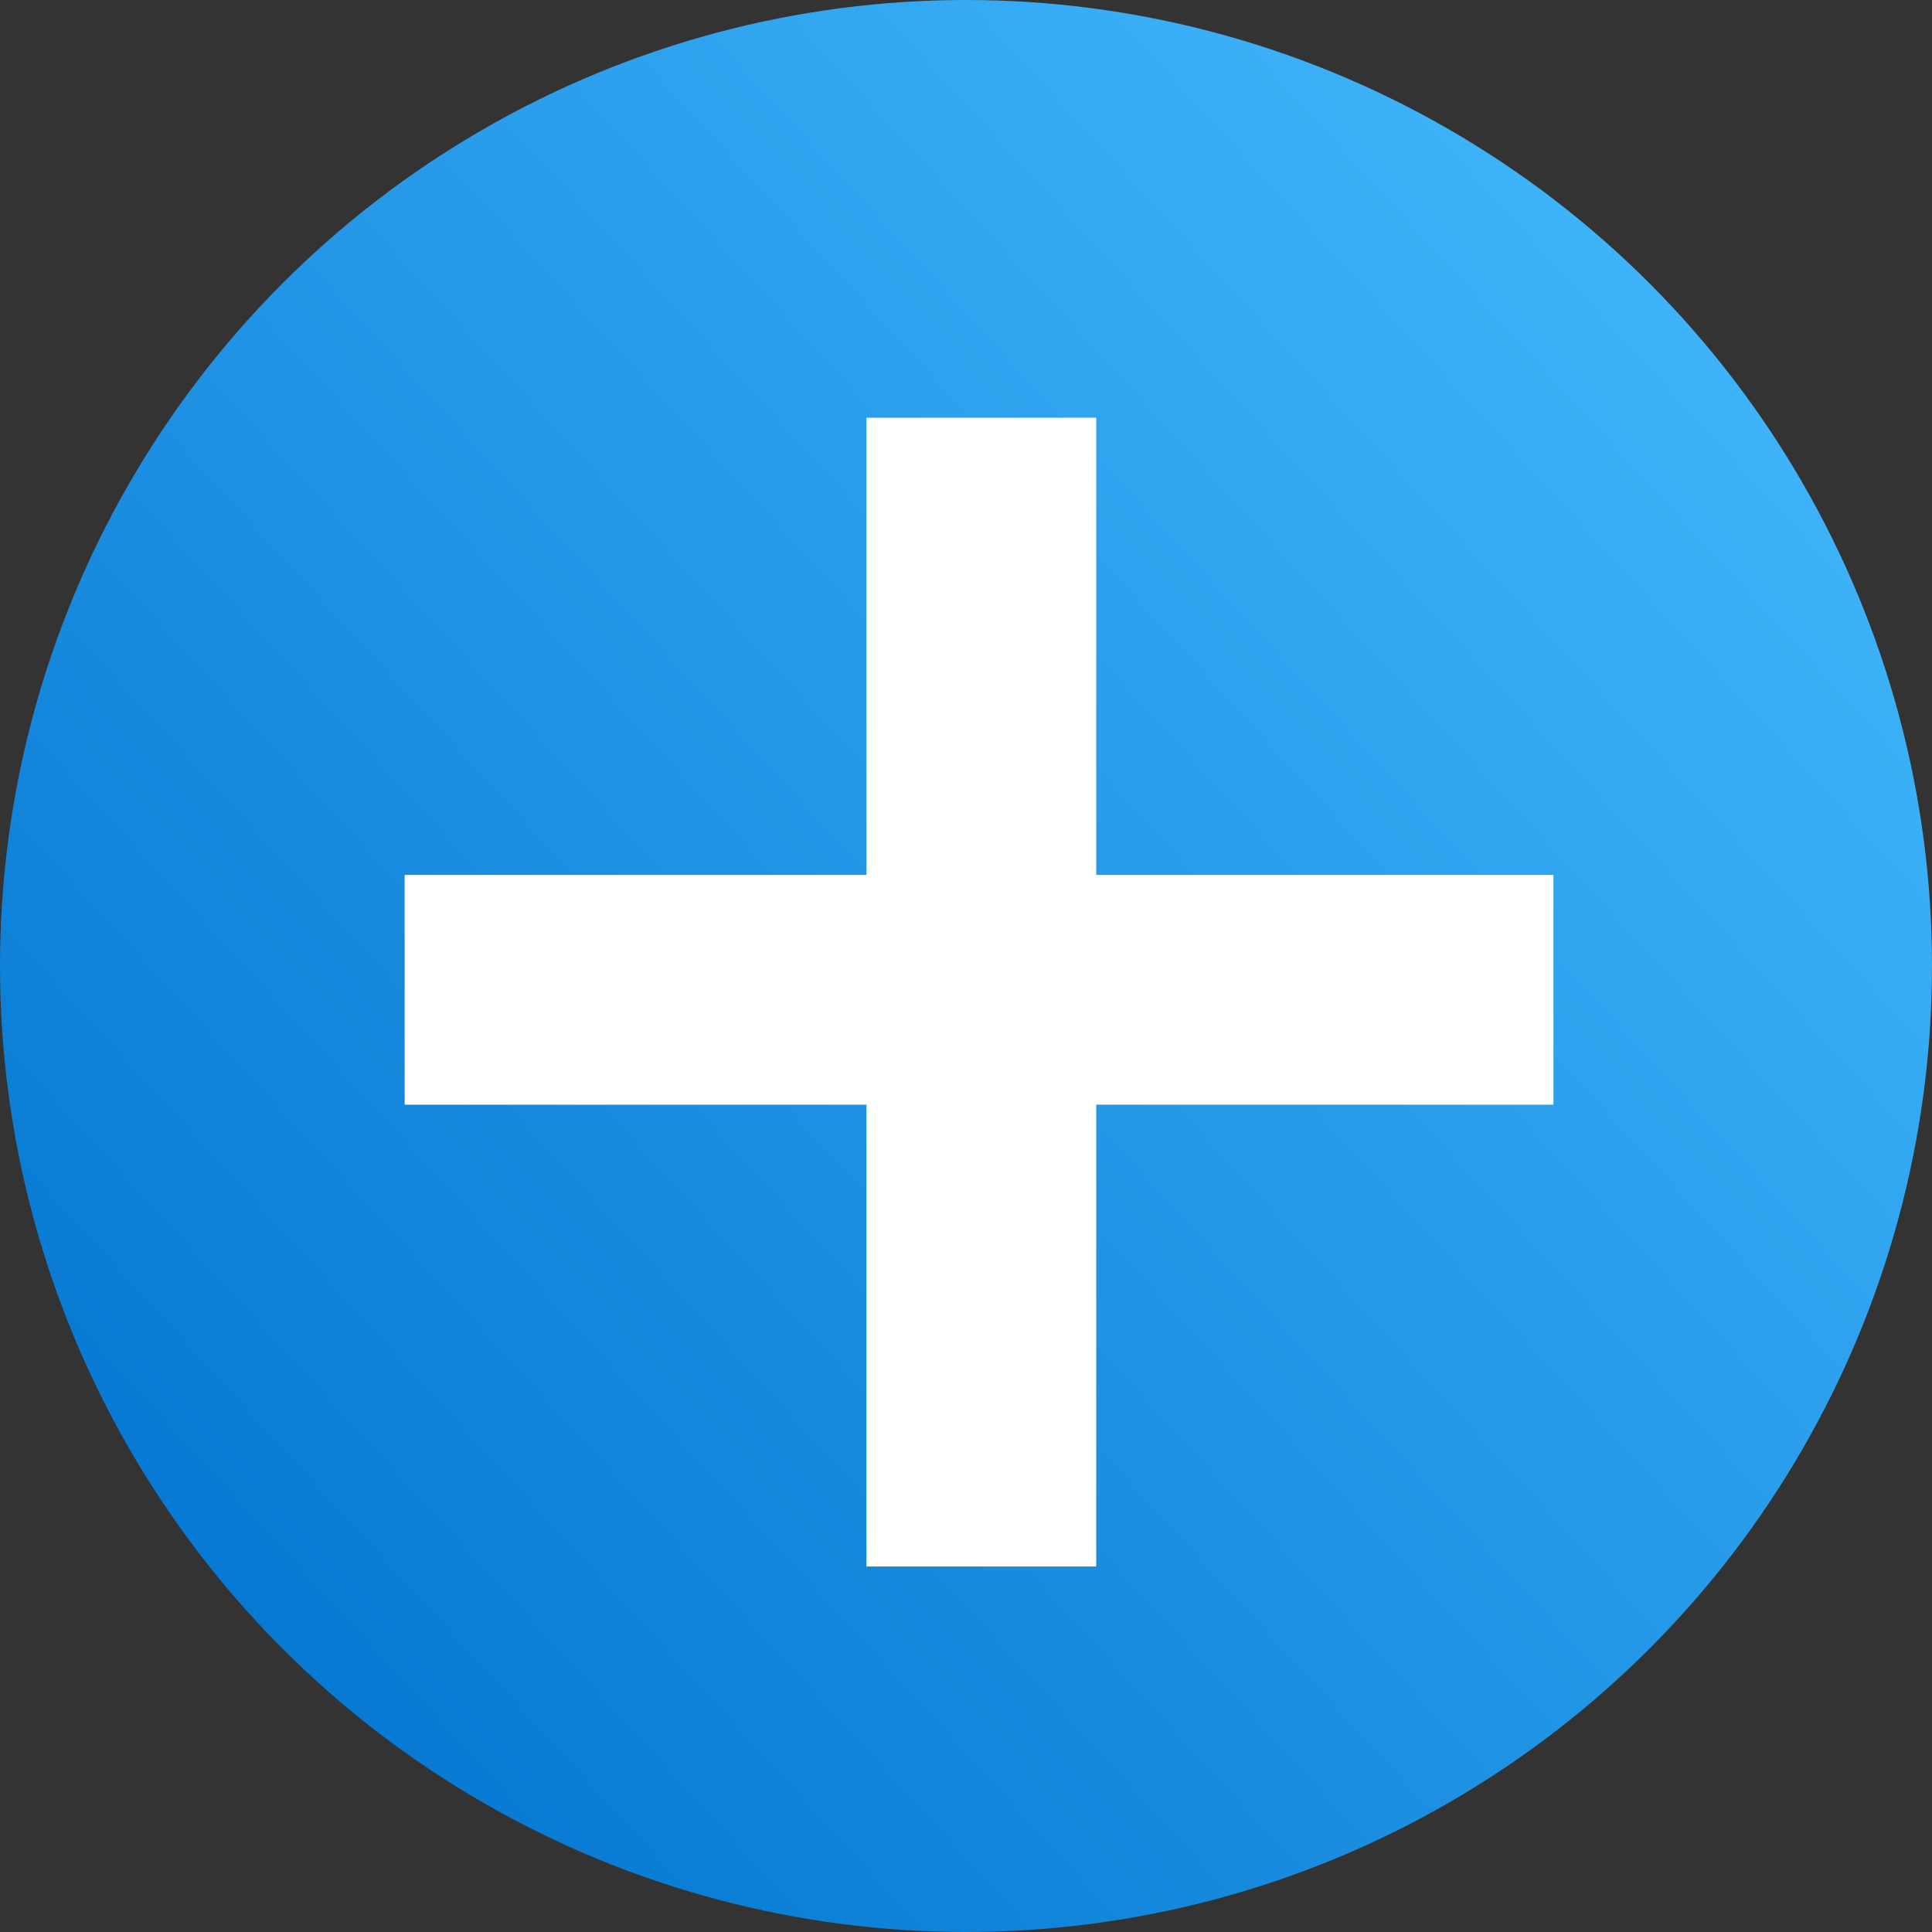
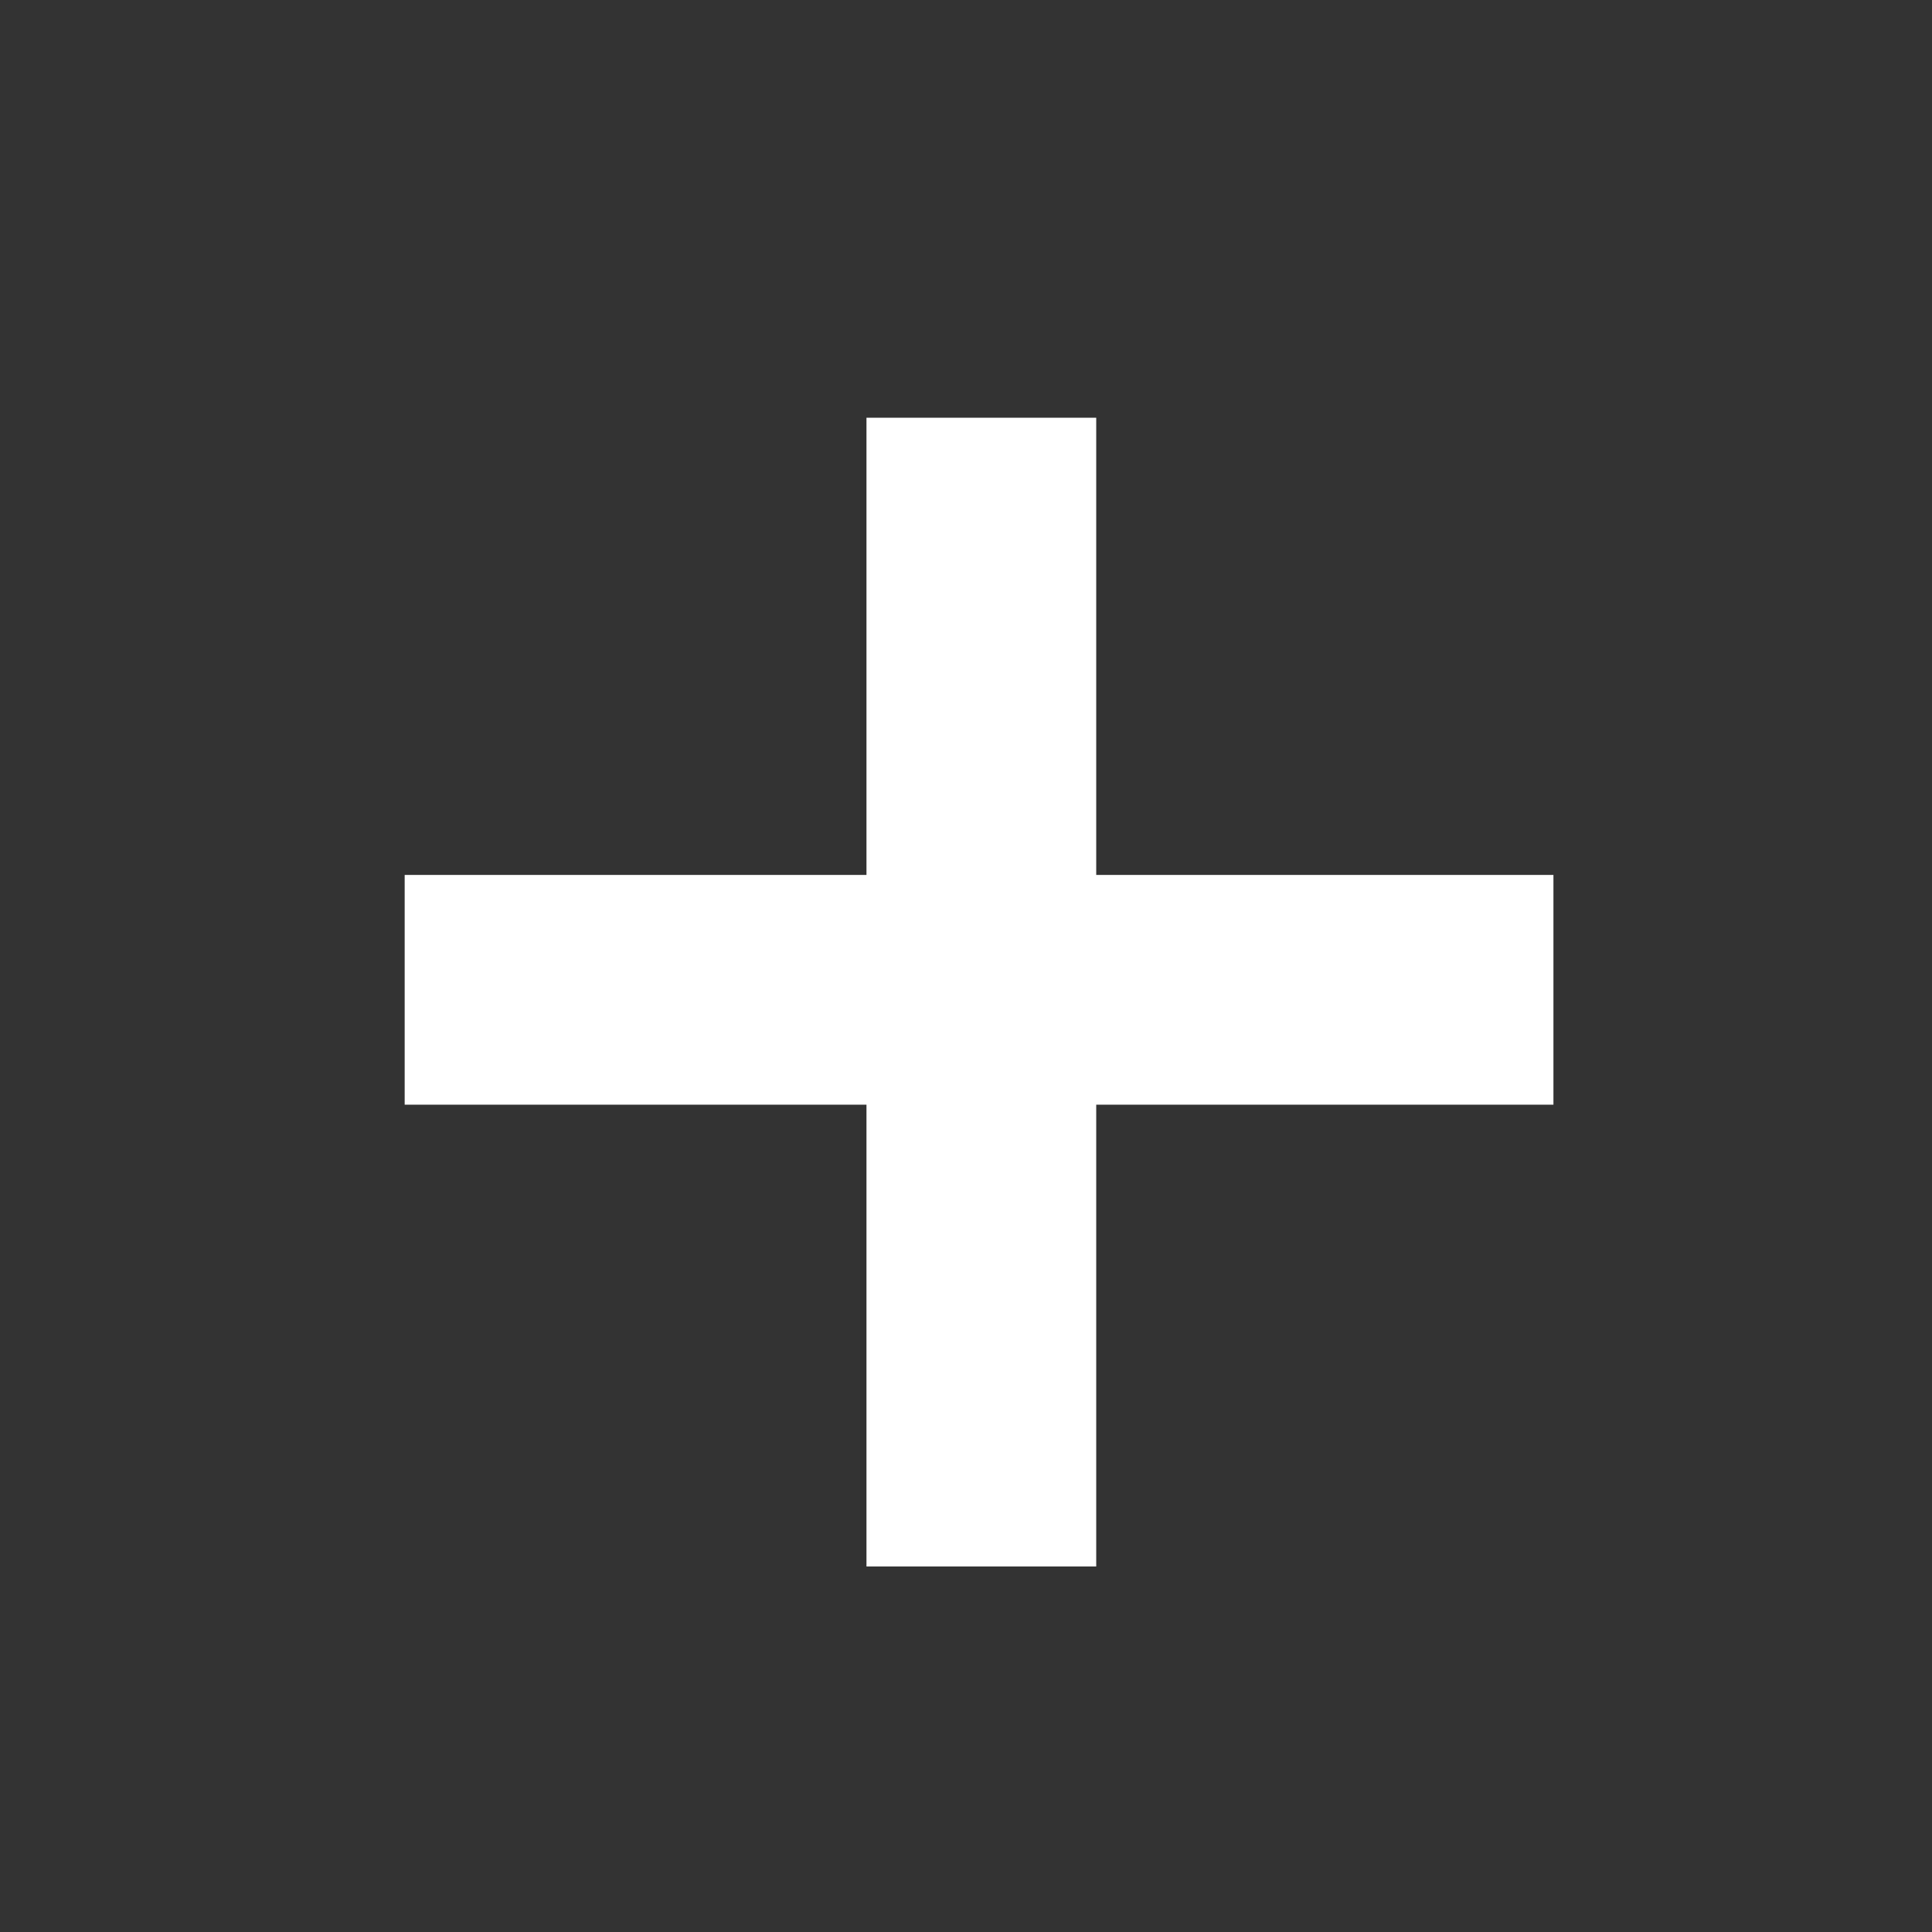
<svg xmlns="http://www.w3.org/2000/svg" width="37" height="37" viewBox="0 0 37 37" fill="none">
  <rect x="0" y="0" width="37" height="37" fill="#333333" stroke="none" />
-   <circle cx="18.5" cy="18.5" r="18.5" fill="url(#paint0_linear_35_3801)" />
  <path d="M16.594 30V21.156H7.75V16.756H16.594V8H20.994V16.756H29.75V21.156H20.994V30H16.594Z" fill="white" />
  <defs>
    <linearGradient id="paint0_linear_35_3801" x1="1.571" y1="35.429" x2="37" y2="2.967" gradientUnits="userSpaceOnUse">
      <stop offset="0.014" stop-color="#0072CE" />
      <stop offset="1" stop-color="#47BCFF" />
    </linearGradient>
  </defs>
</svg>